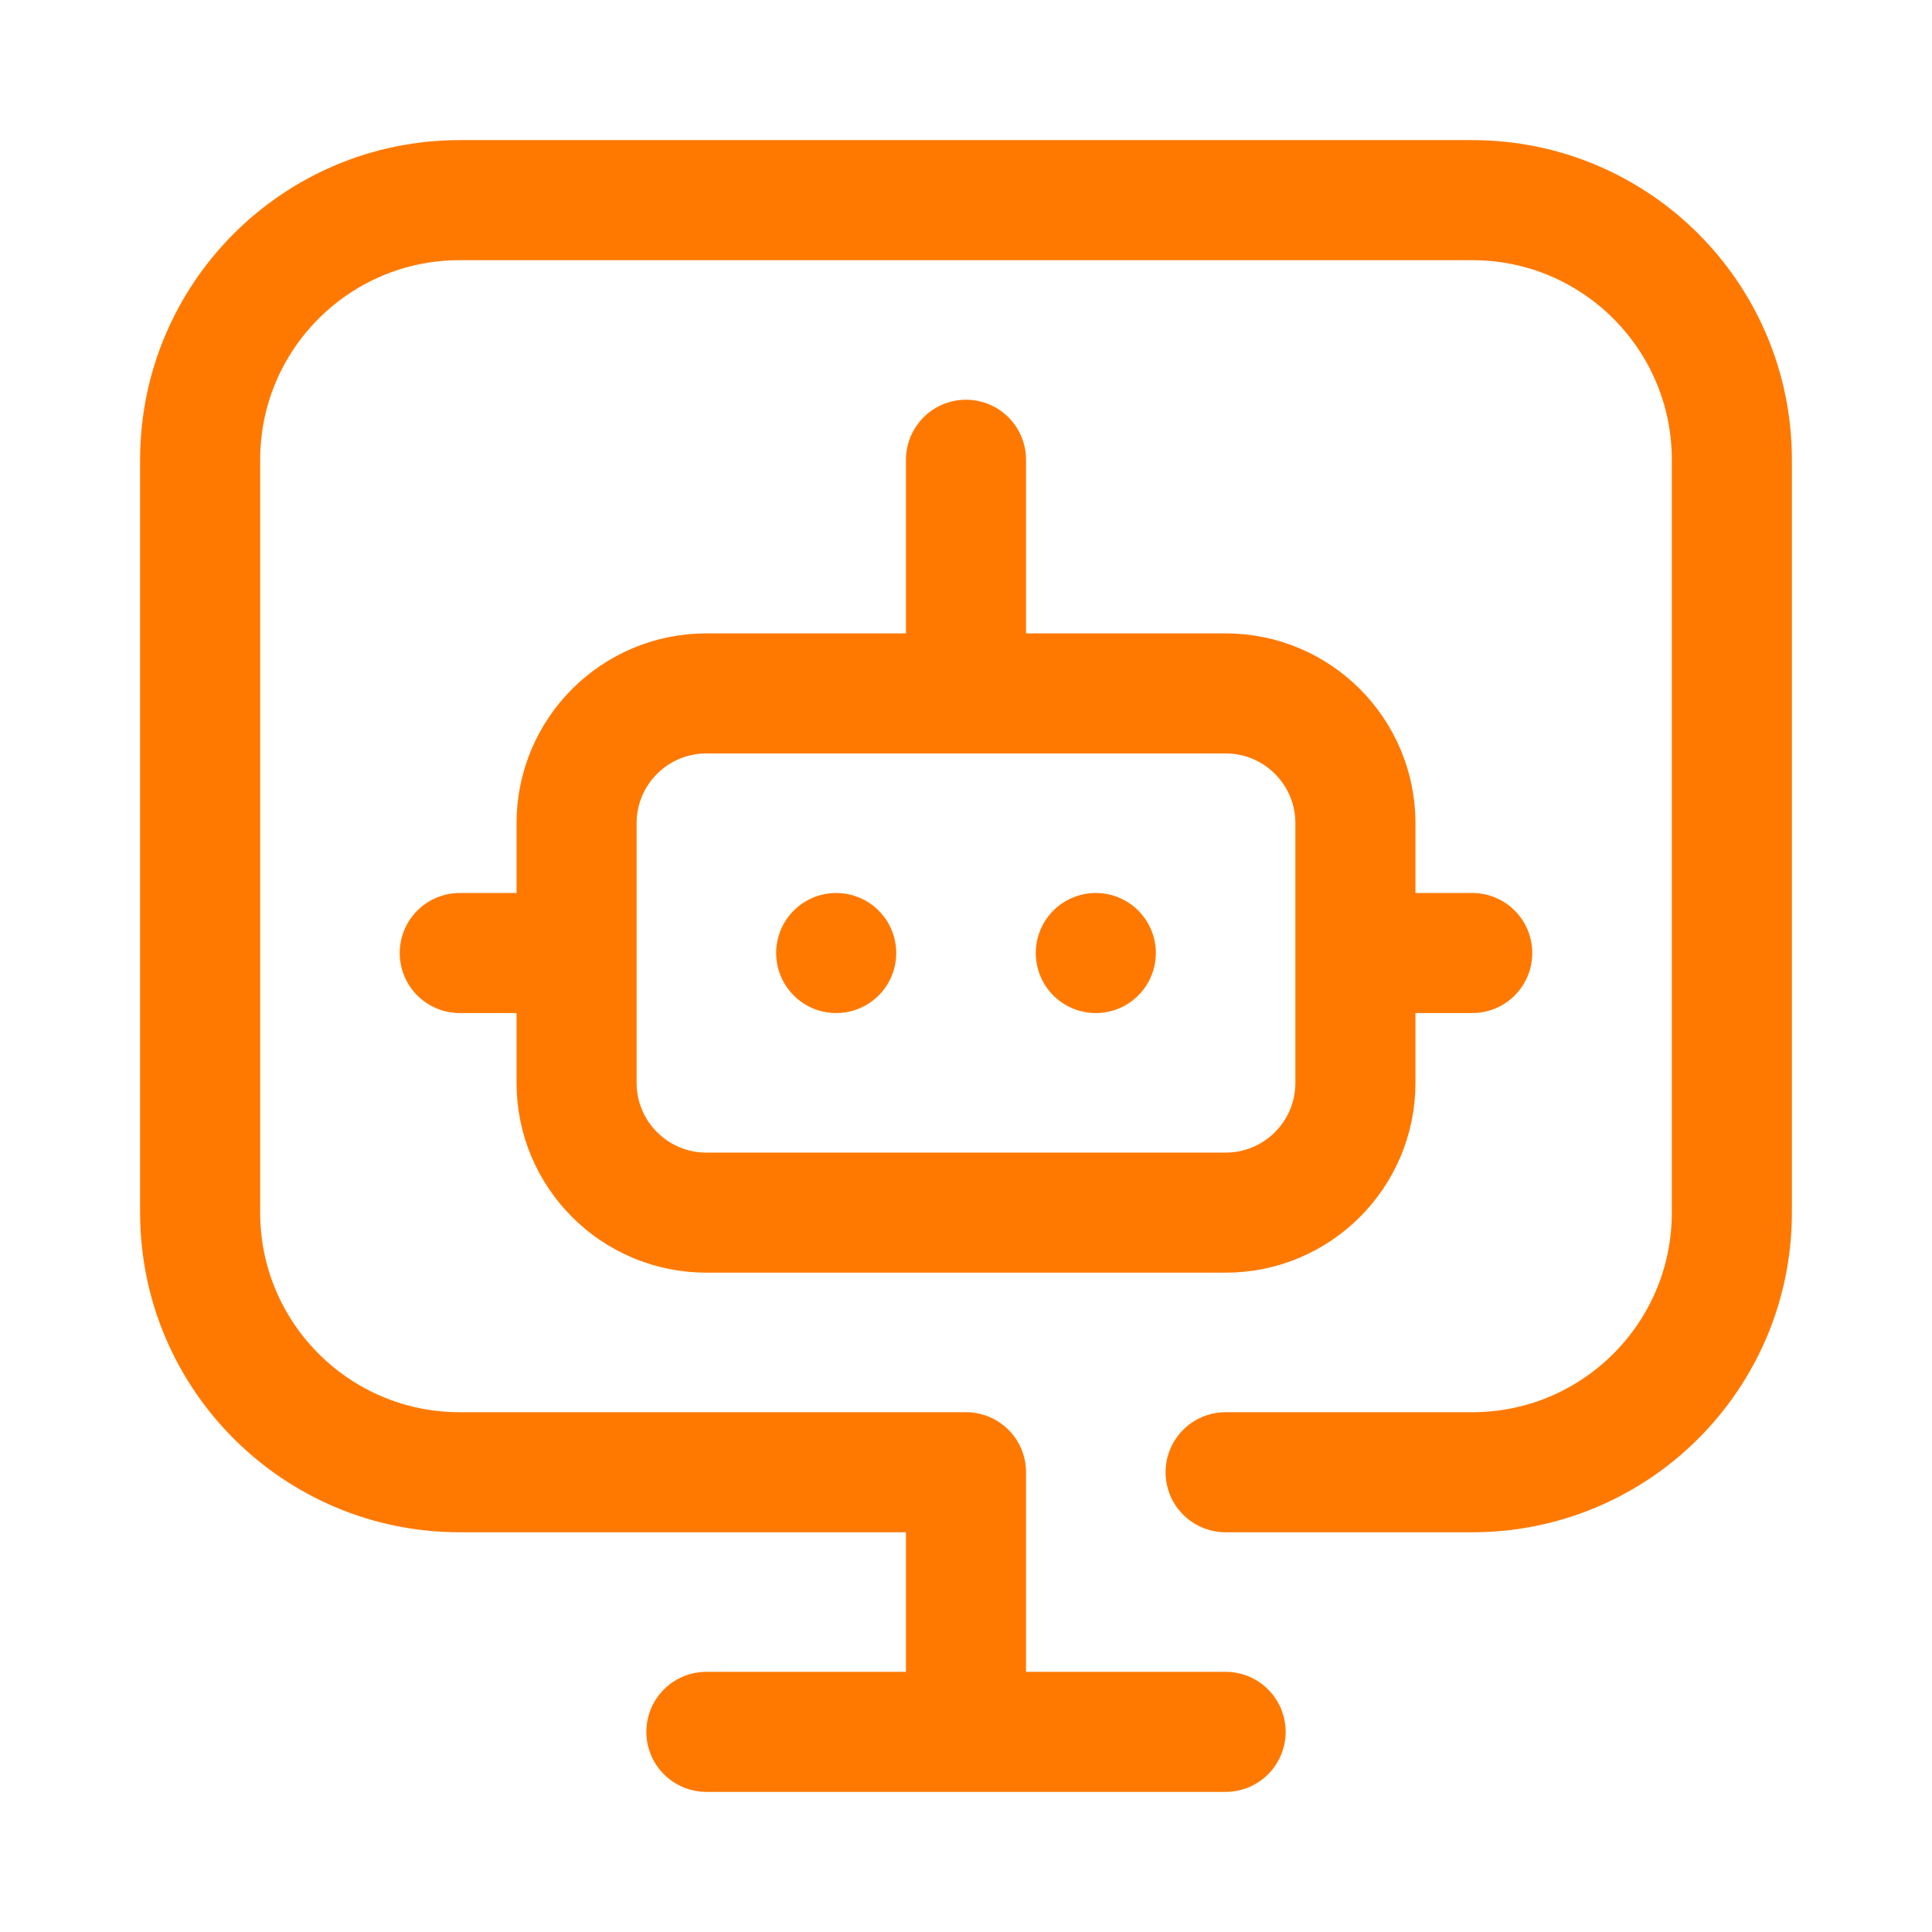
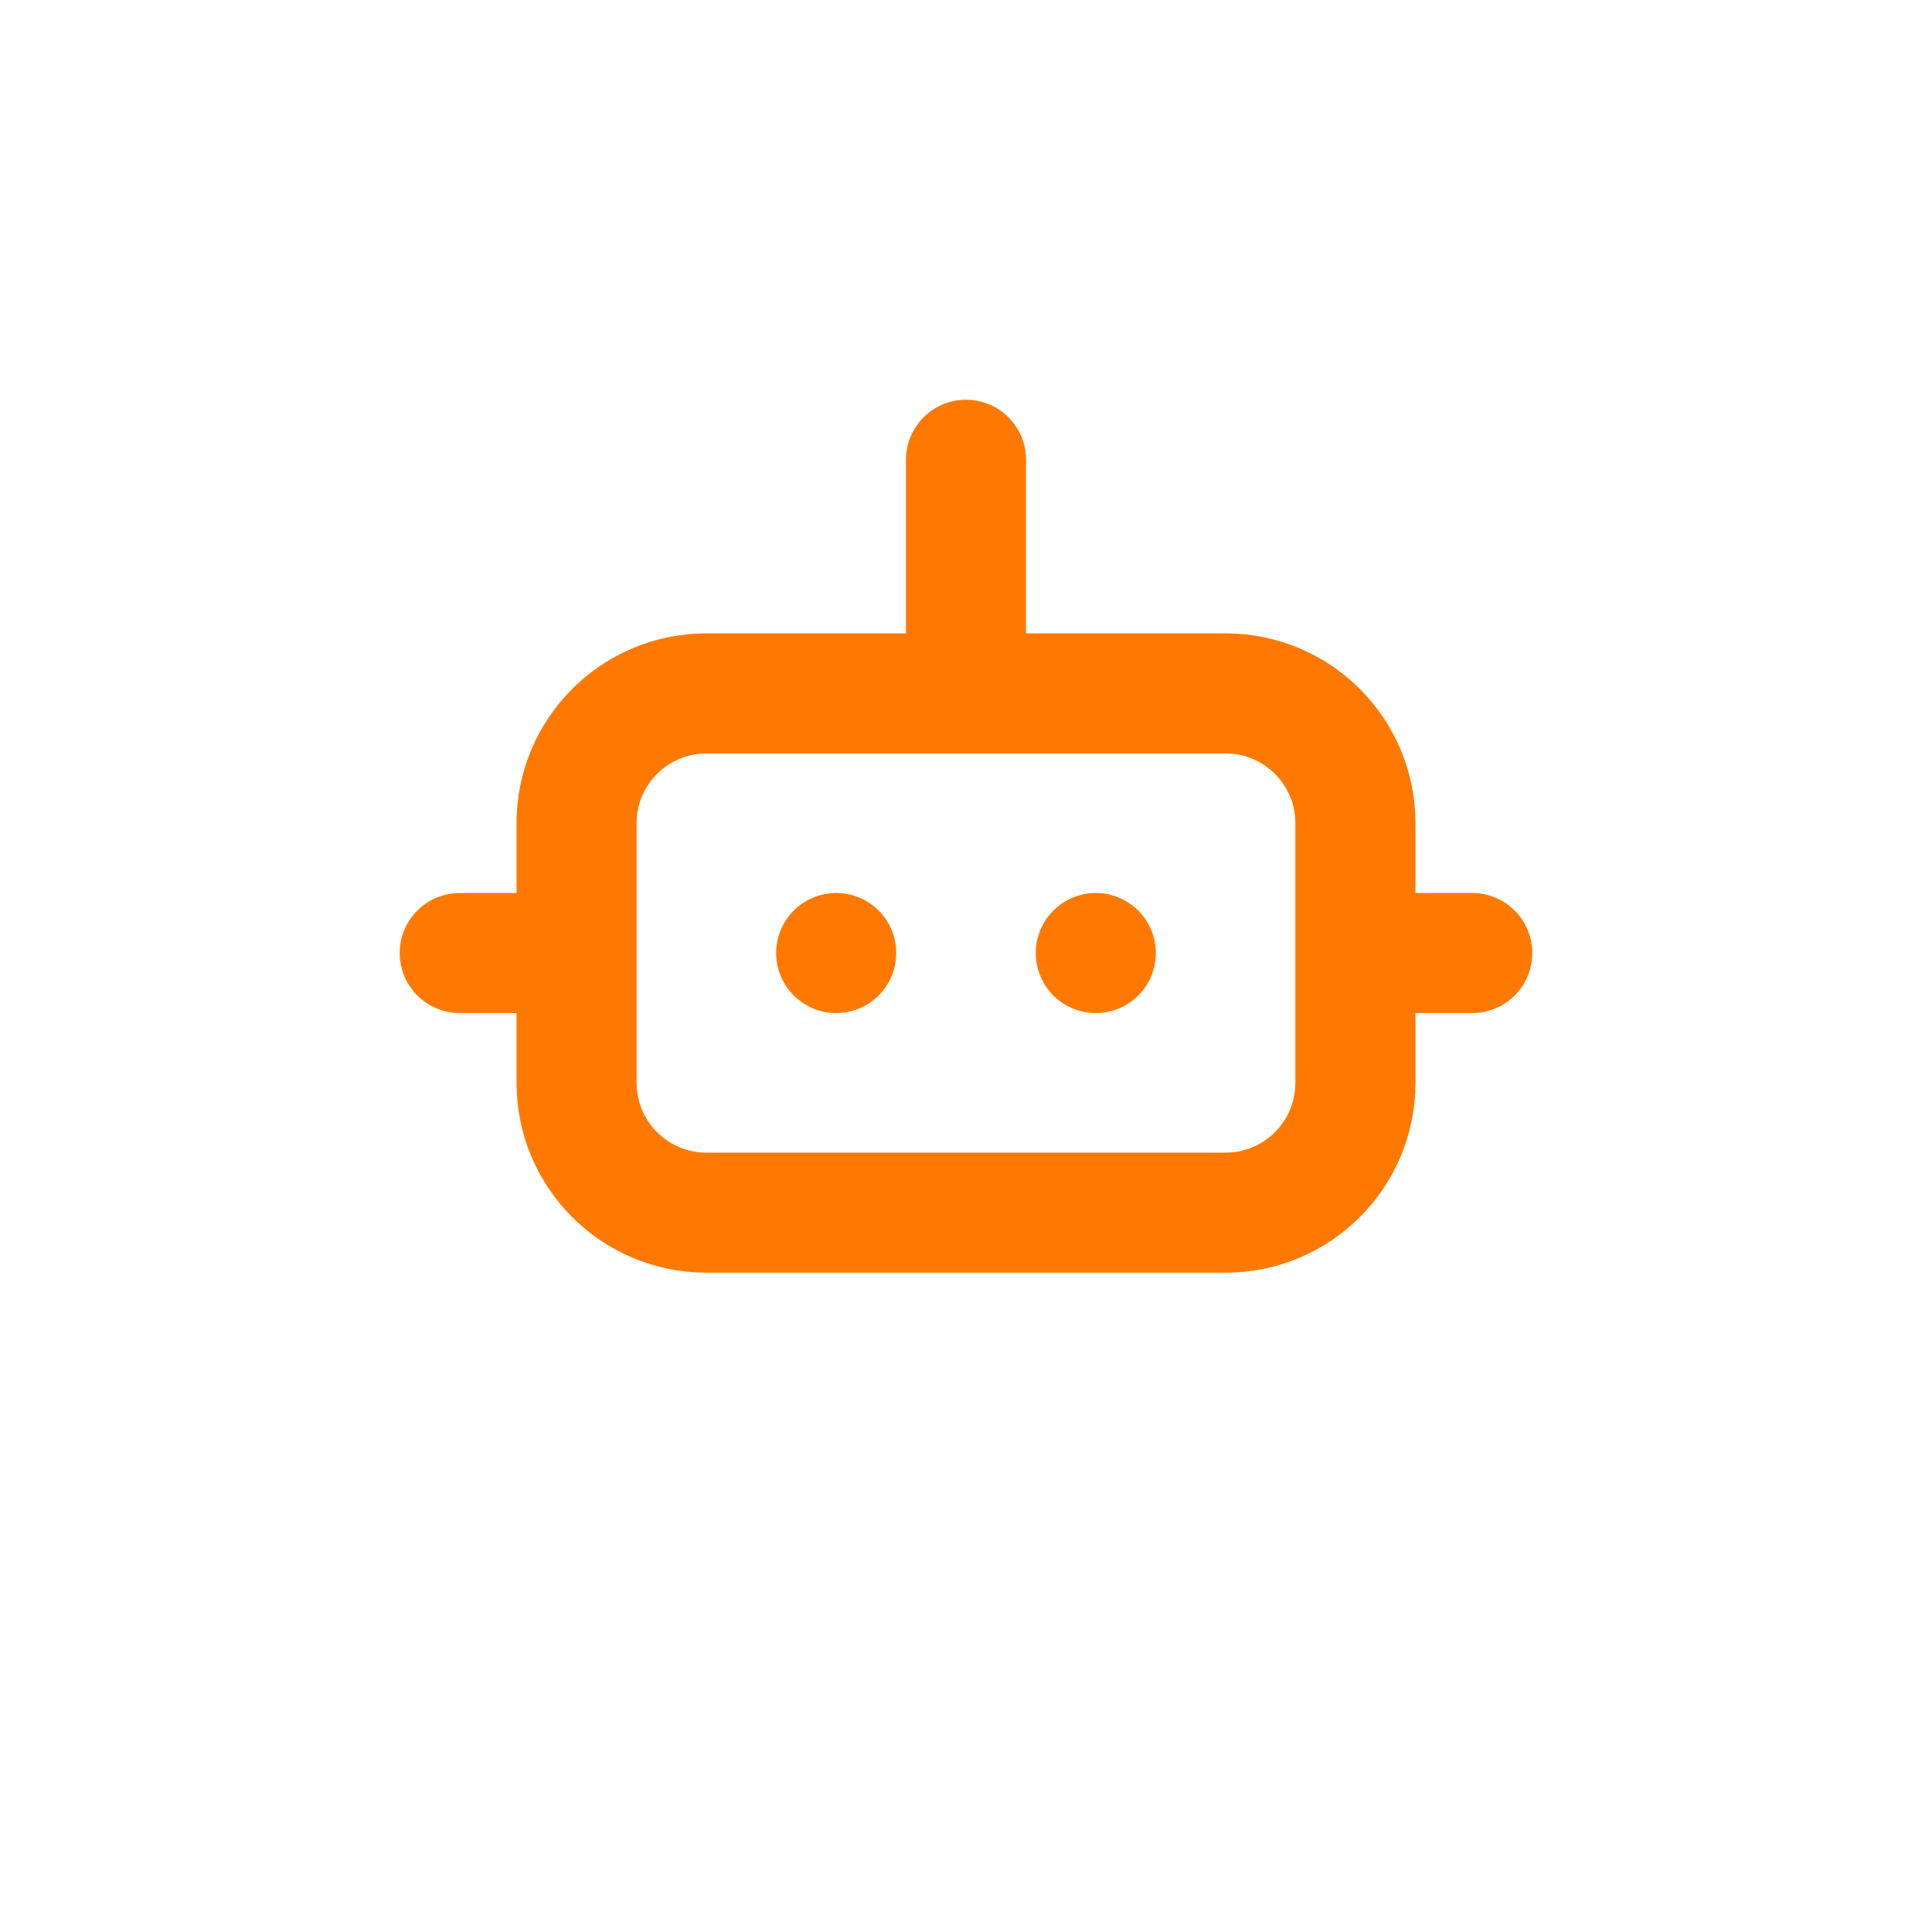
<svg xmlns="http://www.w3.org/2000/svg" version="1.1" width="512" height="512" x="0" y="0" viewBox="0 0 512 512" style="enable-background:new 0 0 512 512" xml:space="preserve" class="">
  <g transform="matrix(0.86,0,0,0.86,35.84,35.84)">
-     <path d="M256 412v80M176 492h160M256 412H100c-44.183 0-80-35.817-80-80V100c0-44.183 35.817-80 80-80h312c44.183 0 80 35.817 80 80v232c0 44.183-35.817 80-80 80h-76" style="stroke-width: 37; stroke-linecap: round; stroke-linejoin: round; stroke-miterlimit: 10;" fill="none" stroke="#ff7900" stroke-width="37" stroke-linecap="round" stroke-linejoin="round" stroke-miterlimit="10" data-original="#000000" class="" />
    <path d="M336 332H176c-22.091 0-40-17.909-40-40v-80c0-22.091 17.909-40 40-40h160c22.091 0 40 17.909 40 40v80c0 22.091-17.909 40-40 40zM216 252h0M296 252h0M256 100v72M412 252h-36M136 252h-36" style="stroke-width: 37; stroke-linecap: round; stroke-linejoin: round; stroke-miterlimit: 10;" fill="none" stroke="#ff7900" stroke-width="37" stroke-linecap="round" stroke-linejoin="round" stroke-miterlimit="10" data-original="#000000" class="" />
  </g>
</svg>